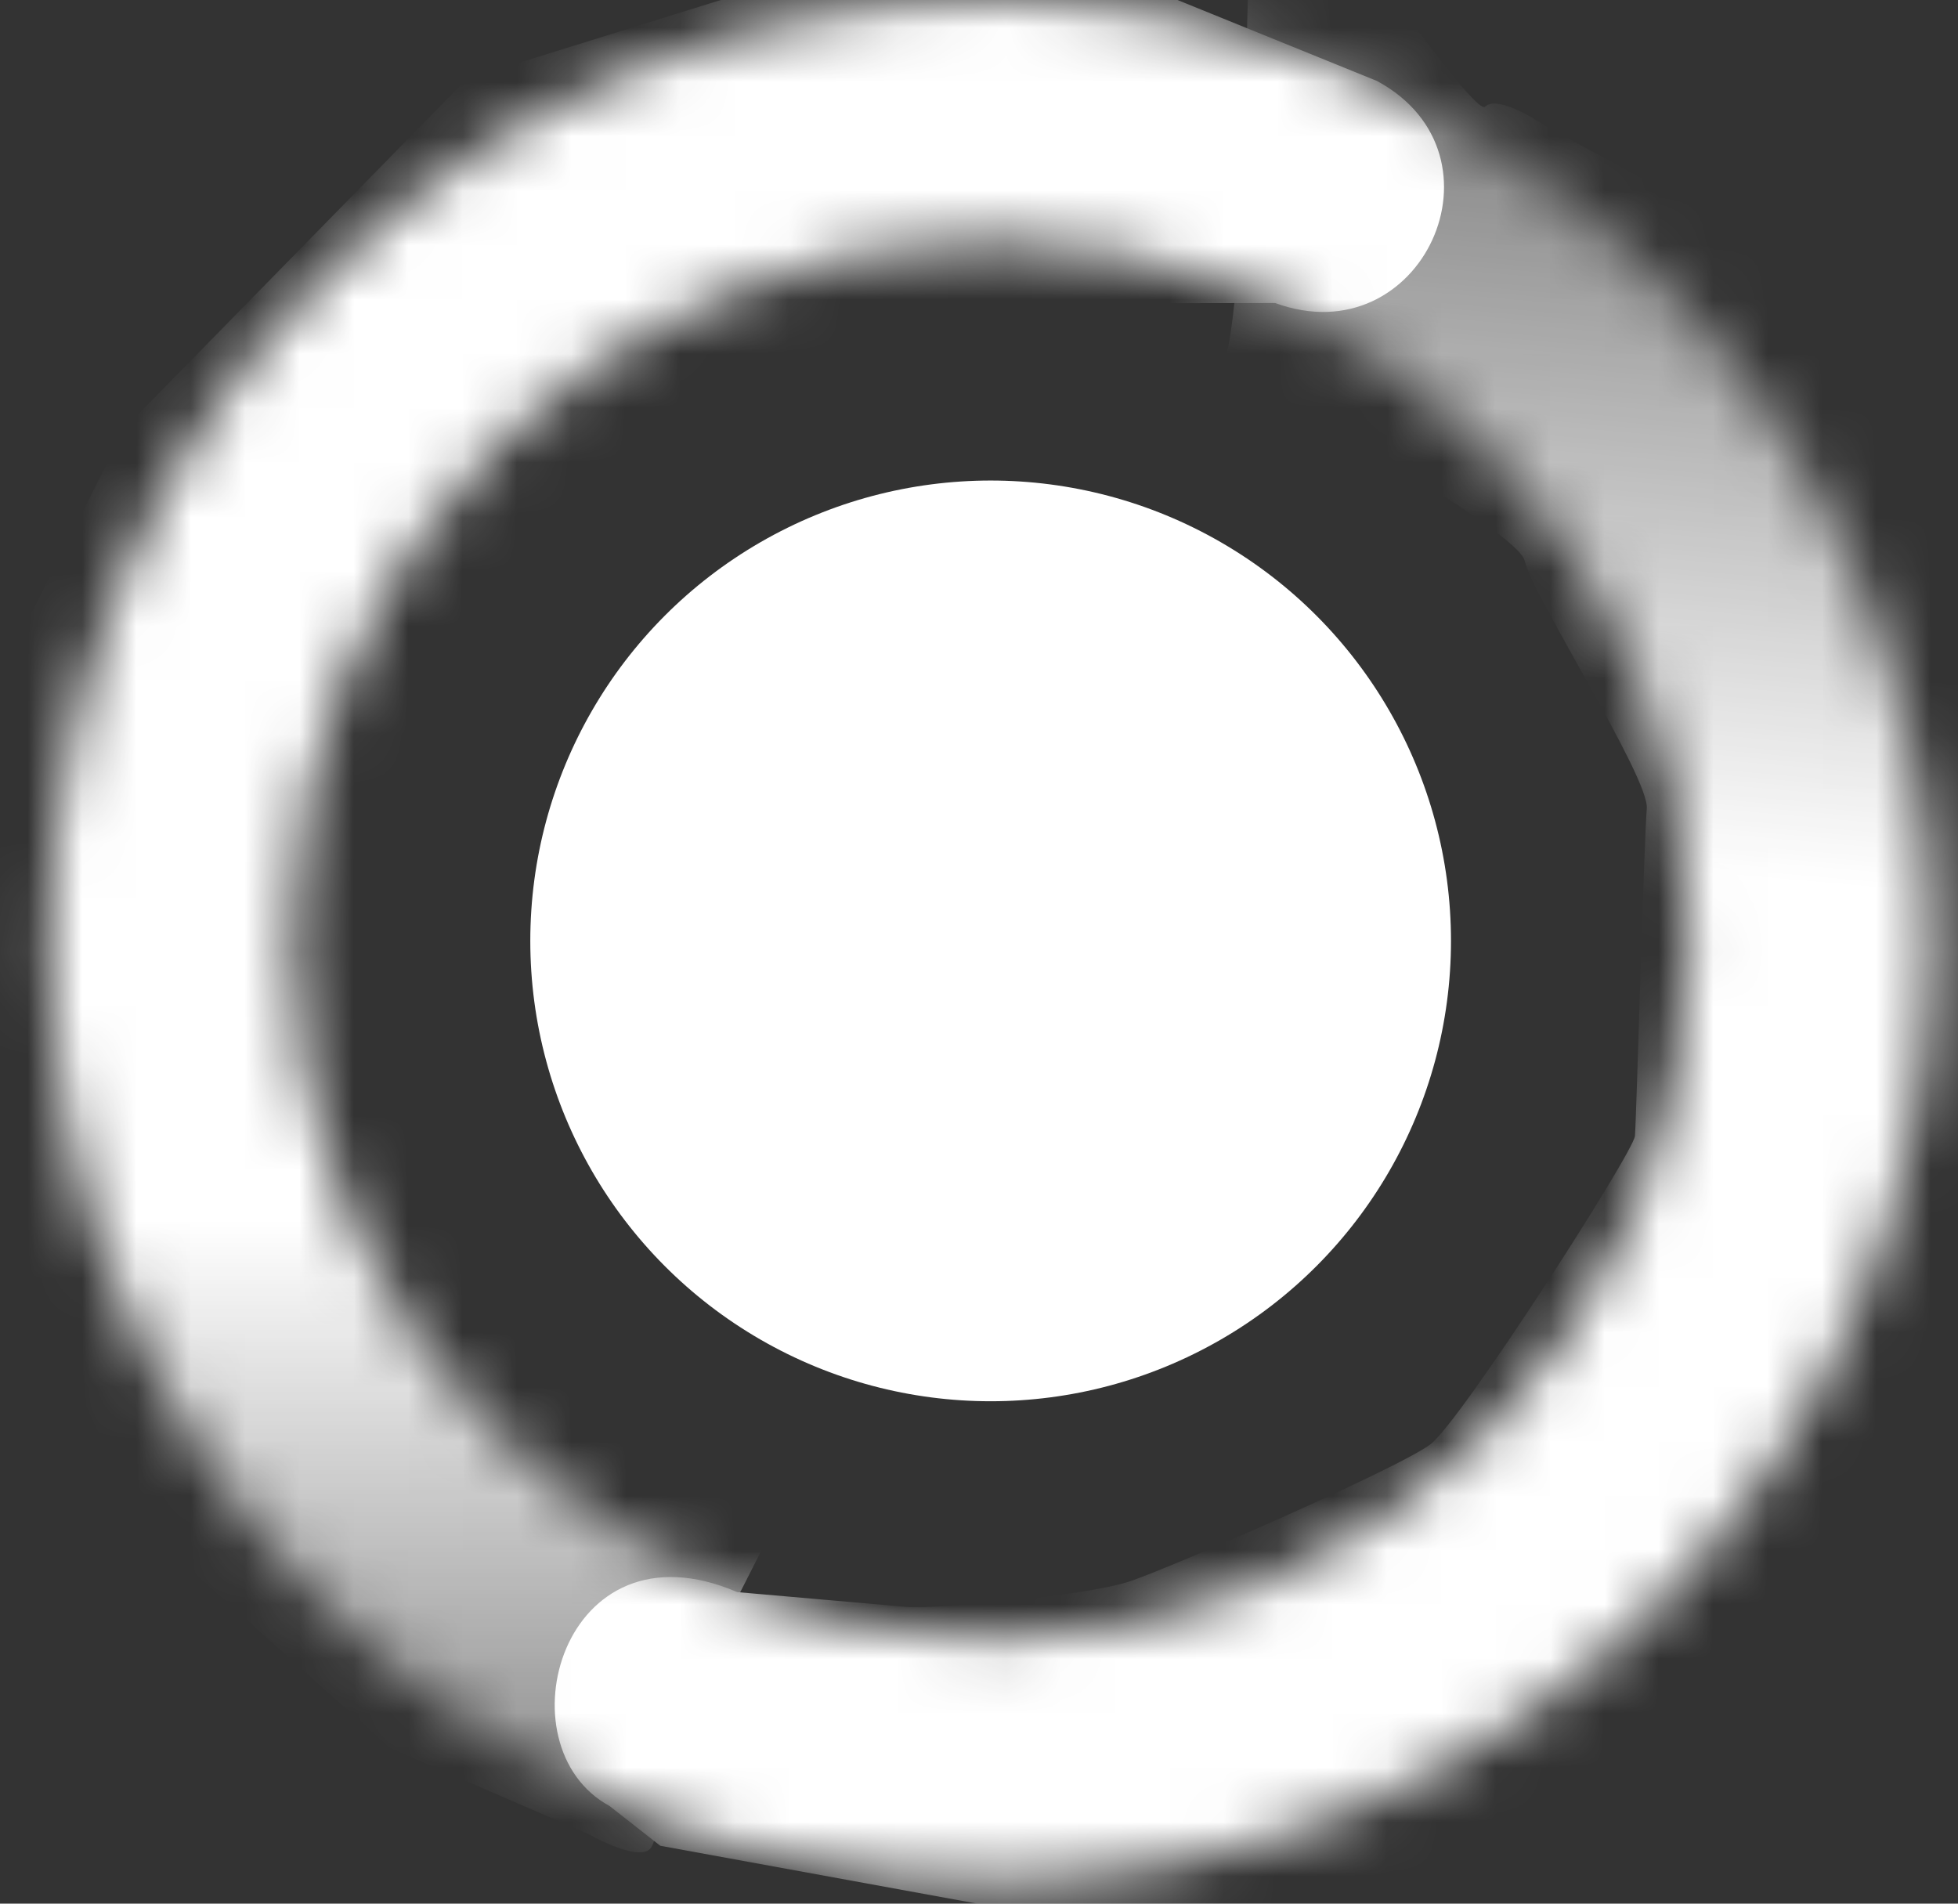
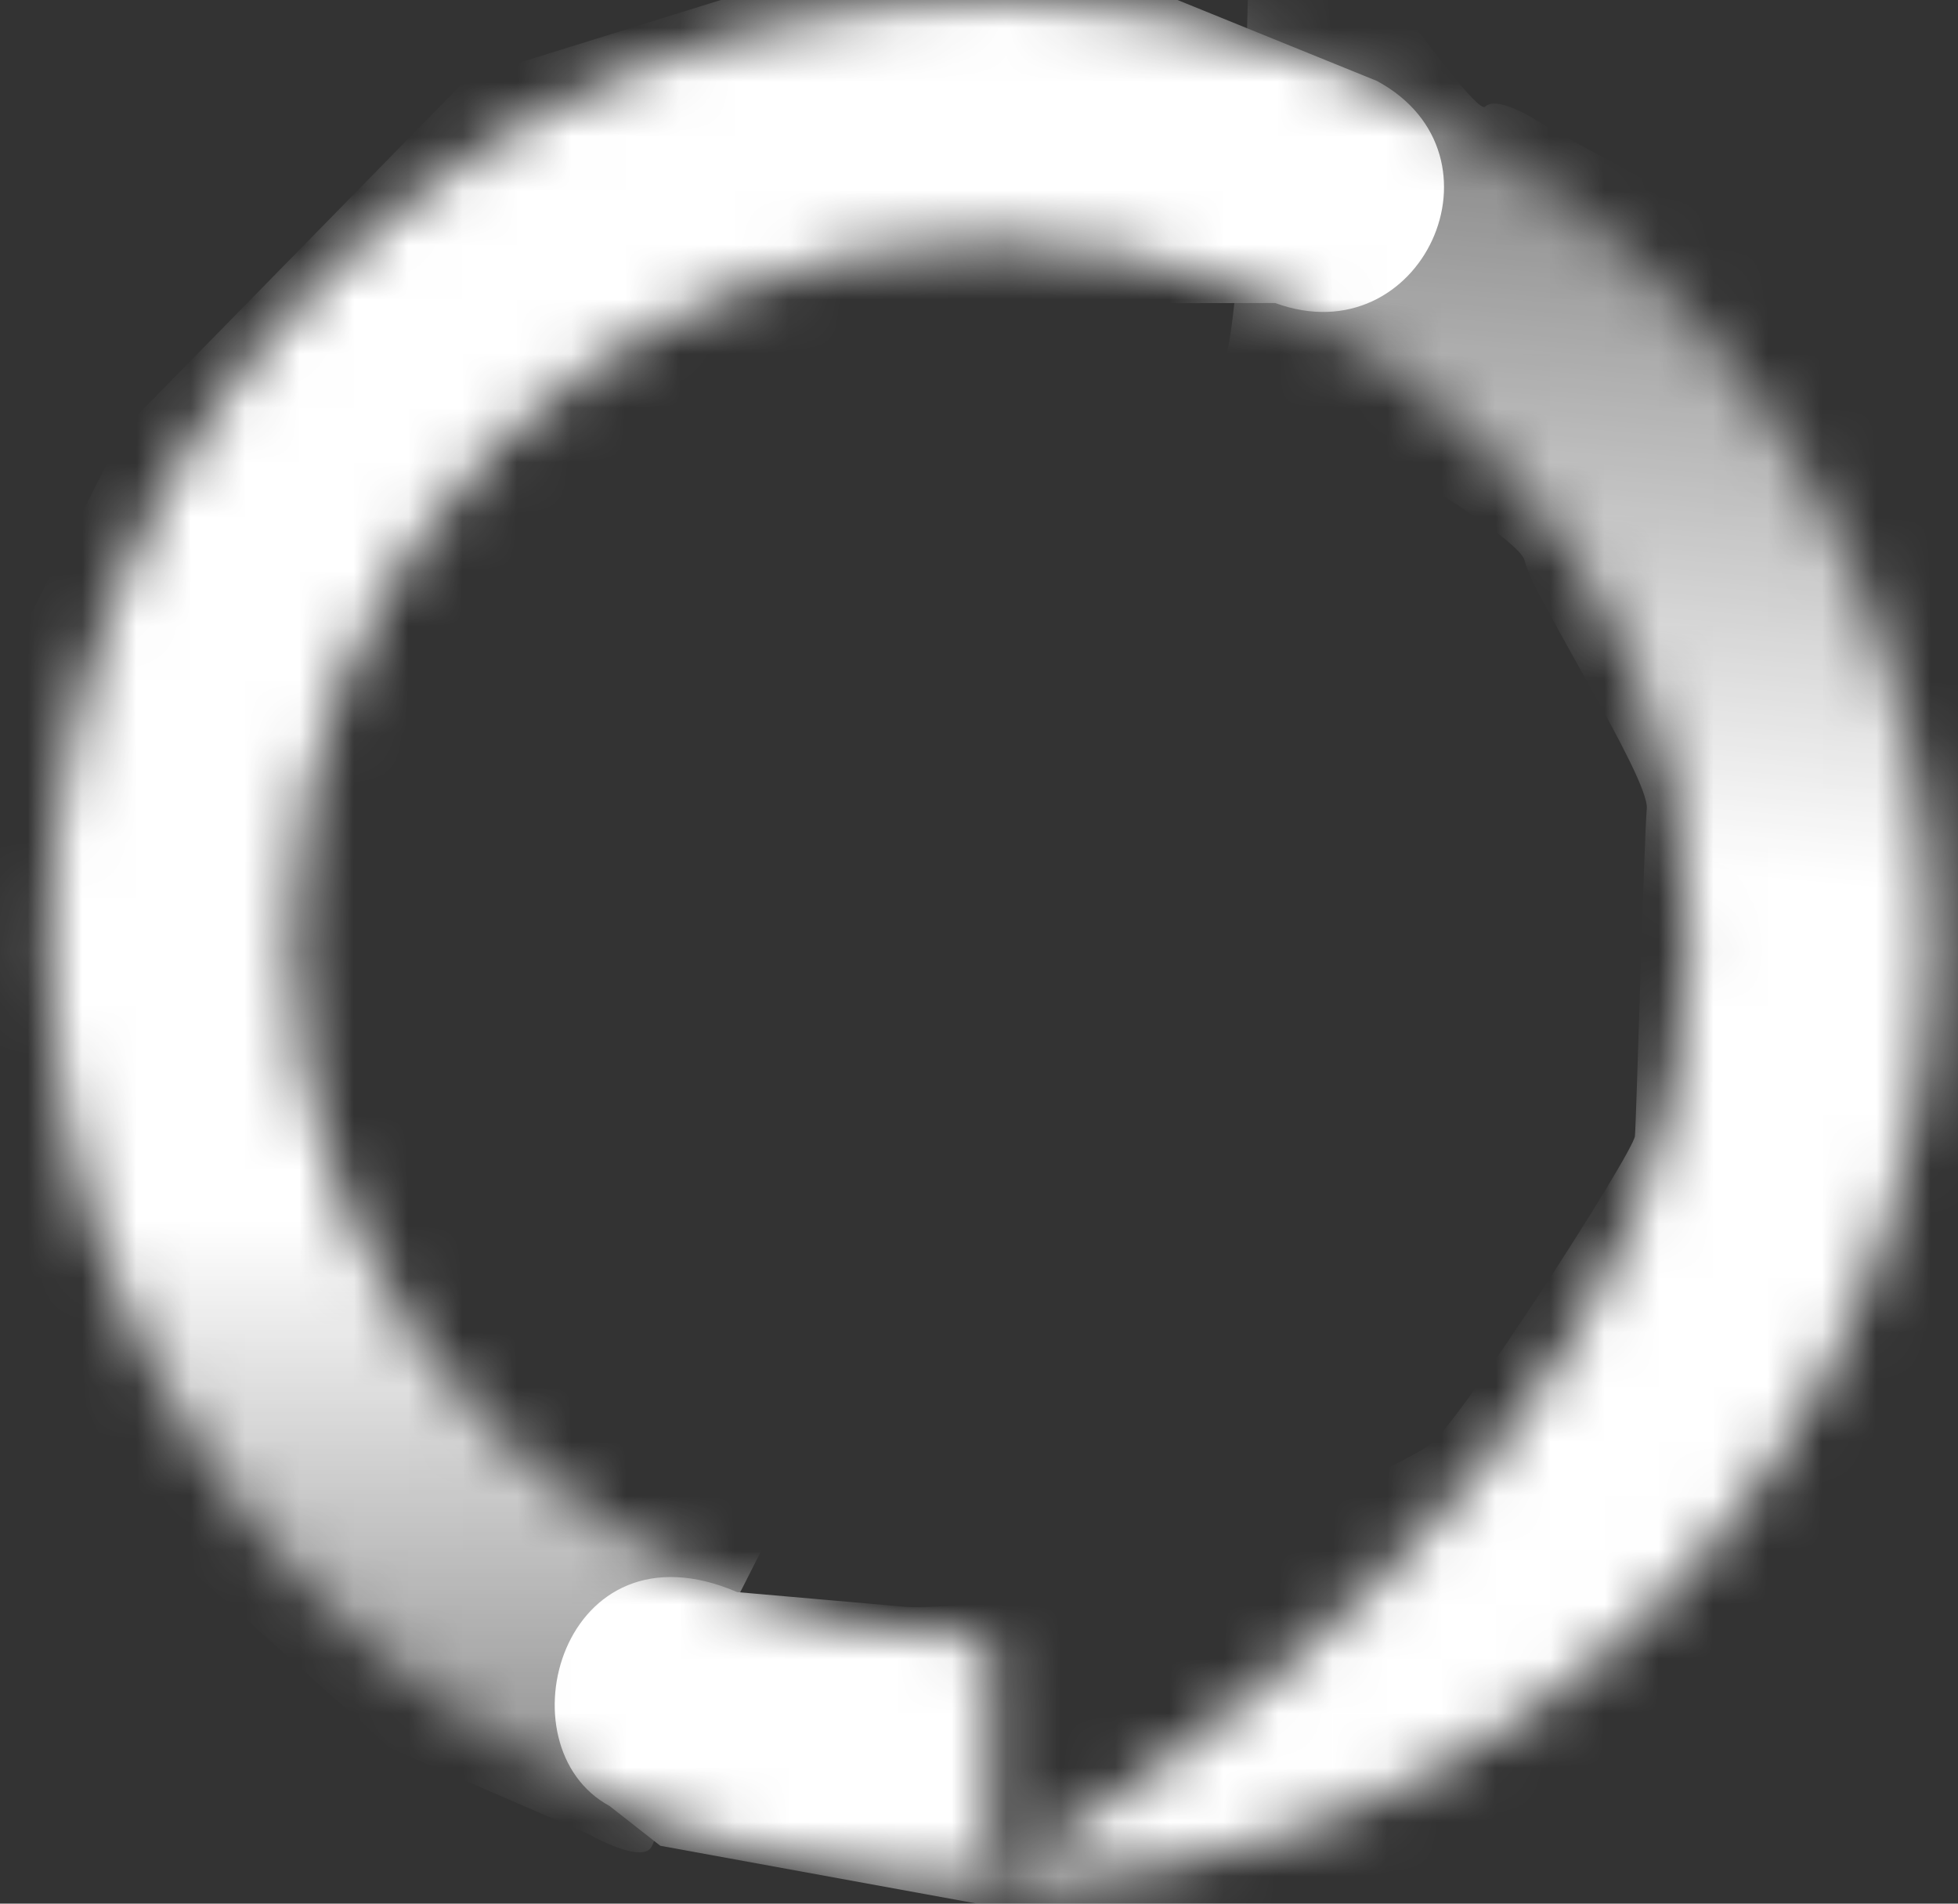
<svg xmlns="http://www.w3.org/2000/svg" width="36" height="35" viewBox="0 0 36 35" fill="none">
  <rect x="0" y="0" width="36" height="35" fill="#333333" stroke="none" />
  <mask id="mask0" mask-type="alpha" maskUnits="userSpaceOnUse" x="0" y="0" width="36" height="35">
-     <path fill-rule="evenodd" clip-rule="evenodd" d="M18.214 34.599C27.768 34.599 35.513 26.854 35.513 17.3C35.513 7.745 27.768 0 18.214 0C8.659 0 0.914 7.745 0.914 17.3C0.914 26.854 8.659 34.599 18.214 34.599ZM18.214 30.137C25.315 30.137 31.072 24.38 31.072 17.279C31.072 10.178 25.315 4.421 18.214 4.421C11.113 4.421 5.356 10.178 5.356 17.279C5.356 24.38 11.113 30.137 18.214 30.137Z" fill="#C4C4C4" />
+     <path fill-rule="evenodd" clip-rule="evenodd" d="M18.214 34.599C27.768 34.599 35.513 26.854 35.513 17.3C35.513 7.745 27.768 0 18.214 0C8.659 0 0.914 7.745 0.914 17.3C0.914 26.854 8.659 34.599 18.214 34.599ZC25.315 30.137 31.072 24.38 31.072 17.279C31.072 10.178 25.315 4.421 18.214 4.421C11.113 4.421 5.356 10.178 5.356 17.279C5.356 24.38 11.113 30.137 18.214 30.137Z" fill="#C4C4C4" />
  </mask>
  <g mask="url(#mask0)">
    <path d="M23.444 5.571C26.138 6.557 27.834 2.85 25.318 1.489L19.819 -0.743L13.805 -0.172L8.58 1.454L2.302 7.862L0.37 11.681L-0.508 16.511L0.019 22.481L2.609 28.057L7.175 32.14L10.819 33.72C11.126 33.896 11.785 34.195 11.96 33.984C12.18 33.72 12.444 31.218 12.707 30.911C12.918 30.665 13.907 28.701 14.375 27.75C13.161 27.296 10.687 26.257 10.512 25.73C10.292 25.072 7.878 21.954 7.878 21.384C7.878 20.813 7.57 15.676 7.57 15.369C7.57 15.062 10.292 9.881 10.819 9.398C11.346 8.915 15.297 6.764 16.087 6.413C16.878 6.062 19.643 5.577 20.17 5.577C20.592 5.577 22.583 5.571 23.444 5.571Z" fill="url(#paint0_linear)" />
    <path d="M13.555 29.272C10.324 27.883 9.185 32.11 11.208 33.205L12.14 33.936L22.496 35.826L27.842 34.661L34.654 28.824L36.912 25.187L38.207 20.453L38.202 14.459L36.107 8.679L31.914 4.214L28.422 2.322C28.131 2.12 27.501 1.765 27.308 1.96C27.066 2.203 23.4 -3.334 23.11 -3.051C22.879 -2.825 23 5.88 22.451 6.787C23.621 7.345 27.903 9.768 28.032 10.308C28.194 10.983 30.328 14.299 30.278 14.868C30.228 15.436 30.087 20.58 30.06 20.886C30.033 21.192 26.87 26.116 26.304 26.551C25.737 26.987 21.613 28.785 20.795 29.067C19.977 29.348 17.18 29.589 16.655 29.543L13.555 29.272Z" fill="url(#paint1_linear)" />
  </g>
-   <circle cx="18.214" cy="17.299" r="8.464" fill="white" />
  <defs>
    <linearGradient id="paint0_linear" x1="12.981" y1="-0.743" x2="12.981" y2="34.056" gradientUnits="userSpaceOnUse">
      <stop offset="0.666" stop-color="white" />
      <stop offset="1" stop-color="white" stop-opacity="0.4" />
    </linearGradient>
    <linearGradient id="paint1_linear" x1="23.267" y1="36.466" x2="26.298" y2="1.799" gradientUnits="userSpaceOnUse">
      <stop offset="0.604" stop-color="white" />
      <stop offset="1" stop-color="white" stop-opacity="0.4" />
    </linearGradient>
  </defs>
</svg>